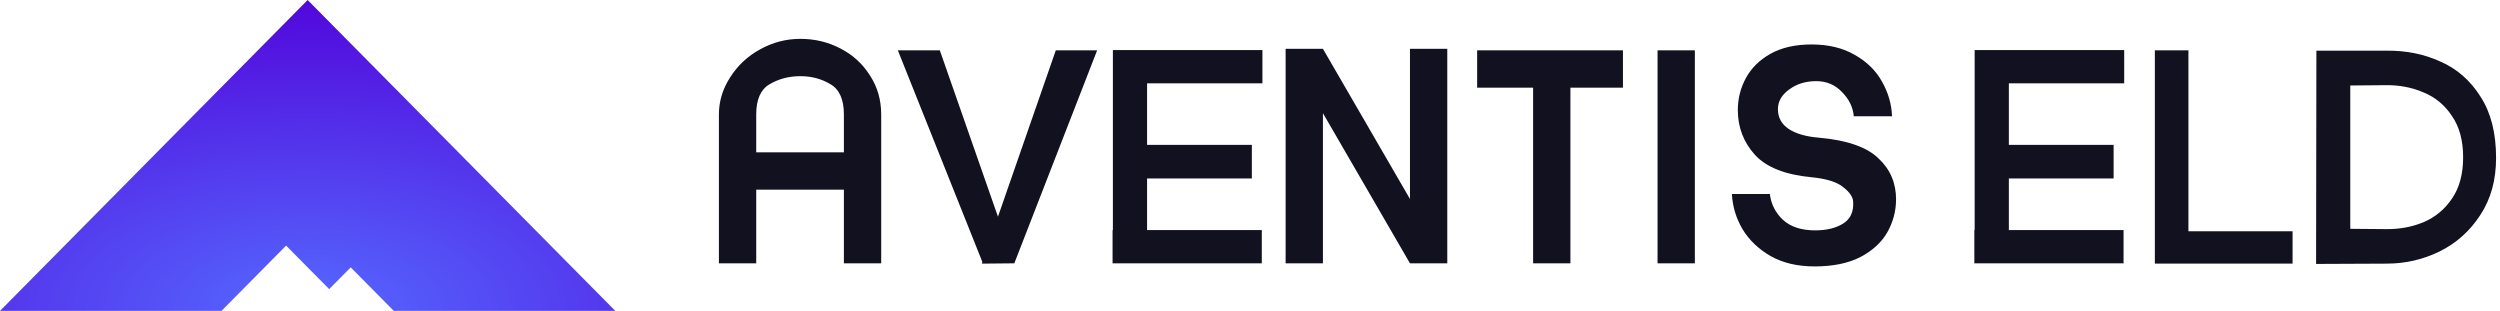
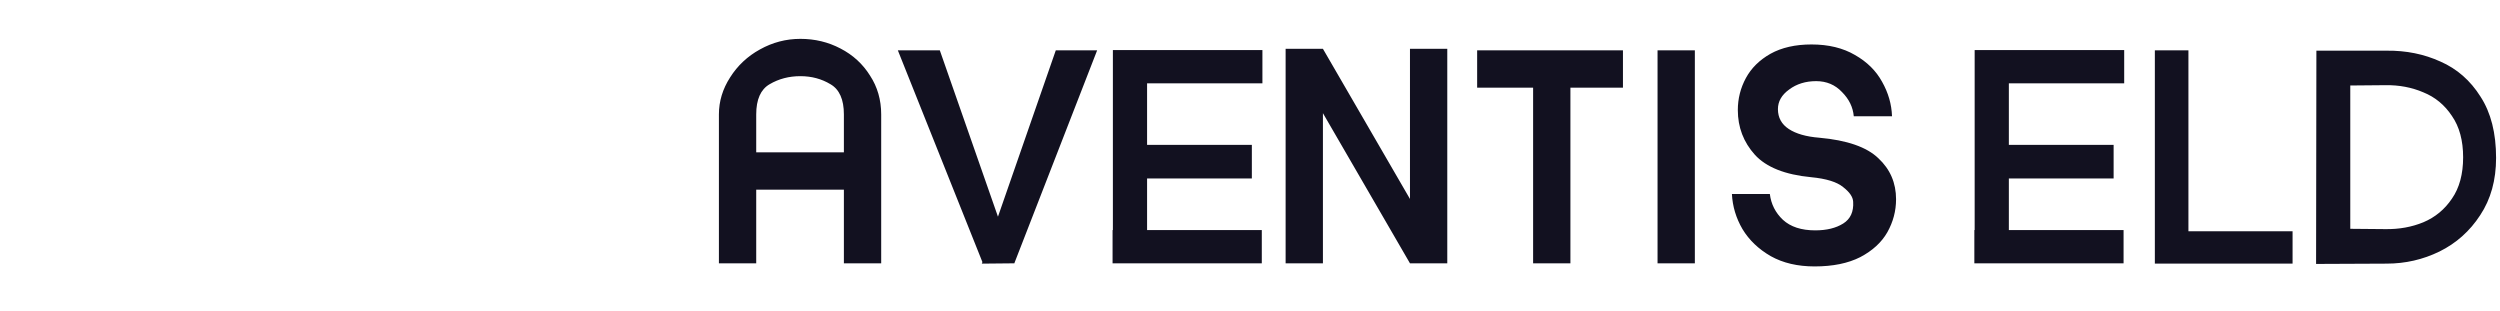
<svg xmlns="http://www.w3.org/2000/svg" width="386" height="48" viewBox="0 0 386 48" fill="none">
-   <path fill-rule="evenodd" clip-rule="evenodd" d="M34.2 48H0L47.5 0L95 48H60.8L54.15 41.28L50.825 44.64L44.175 37.92L34.2 48Z" fill="url(#paint0_radial_4291_21)" />
  <path fill-rule="evenodd" clip-rule="evenodd" d="M112.728 11.952C111.576 13.744 111 15.648 111 17.664V40.656H116.76V29.28H130.296V40.656H136.056V17.664C136.056 15.424 135.48 13.424 134.328 11.664C133.208 9.872 131.688 8.48 129.768 7.488C127.88 6.496 125.816 6 123.576 6C121.368 6 119.288 6.544 117.336 7.632C115.416 8.688 113.88 10.128 112.728 11.952ZM130.296 17.664V23.52H116.76V17.664C116.76 15.36 117.448 13.808 118.824 13.008C120.232 12.176 121.816 11.76 123.576 11.76C125.304 11.76 126.856 12.176 128.232 13.008C129.608 13.808 130.296 15.36 130.296 17.664ZM275.28 33.936C274.128 32.848 273.456 31.52 273.264 29.952H267.408C267.504 31.872 268.048 33.68 269.04 35.376C270.064 37.072 271.52 38.464 273.408 39.552C275.296 40.608 277.552 41.136 280.176 41.136C282.992 41.136 285.344 40.656 287.232 39.696C289.12 38.704 290.512 37.424 291.408 35.856C292.304 34.256 292.752 32.56 292.752 30.768C292.752 28.24 291.84 26.128 290.016 24.432C288.224 22.704 285.184 21.648 280.896 21.264C278.88 21.104 277.312 20.656 276.192 19.92C275.072 19.184 274.512 18.16 274.512 16.848C274.512 15.664 275.088 14.656 276.24 13.824C277.392 12.96 278.784 12.528 280.416 12.528C282.016 12.528 283.344 13.088 284.4 14.208C285.488 15.296 286.096 16.544 286.224 17.952H292.128C292.064 16.096 291.552 14.32 290.592 12.624C289.664 10.928 288.272 9.552 286.416 8.496C284.56 7.408 282.32 6.864 279.696 6.864C277.2 6.864 275.088 7.344 273.36 8.304C271.664 9.264 270.4 10.512 269.568 12.048C268.736 13.584 268.32 15.232 268.32 16.992C268.32 19.648 269.2 21.952 270.96 23.904C272.72 25.824 275.616 26.976 279.648 27.36C281.984 27.584 283.632 28.096 284.592 28.896C285.584 29.664 286.096 30.416 286.128 31.152C286.224 32.688 285.712 33.808 284.592 34.512C283.472 35.216 282.032 35.568 280.272 35.568C278.128 35.568 276.464 35.024 275.28 33.936ZM310.167 12.864V22.368H326.343V27.552H310.167V35.52H327.879V40.656H304.839V35.52H304.887V7.728H327.975V12.864H310.167ZM337.893 35.712V7.776H332.709V40.704H353.973V35.712H337.893ZM376.803 9.504C374.275 8.352 371.507 7.792 368.499 7.824H357.651L357.603 40.752L368.499 40.704C371.379 40.704 374.099 40.08 376.659 38.832C379.251 37.552 381.347 35.68 382.947 33.216C384.579 30.752 385.395 27.808 385.395 24.384C385.395 20.544 384.595 17.392 382.995 14.928C381.427 12.432 379.363 10.624 376.803 9.504ZM374.163 34.32C372.371 35.056 370.419 35.408 368.307 35.376L362.883 35.328V13.2L368.307 13.152C370.419 13.12 372.371 13.488 374.163 14.256C375.987 14.992 377.459 16.208 378.579 17.904C379.731 19.568 380.307 21.696 380.307 24.288C380.307 26.88 379.731 29.008 378.579 30.672C377.459 32.336 375.987 33.552 374.163 34.32ZM255.925 34.896L255.925 13.536V7.776H261.685V13.536V34.896V40.656H255.925V34.896ZM236.712 13.536V40.656H242.472V13.536H250.584V7.776H228.072V13.536H236.712ZM204.26 17.472V40.656H198.5V7.536H204.26L217.7 30.72V7.536H223.46V40.656H217.7L204.26 17.472ZM177.109 22.368V12.864H194.917V7.728H171.829V35.52H171.781V40.656H194.821V35.52H177.109V27.552H193.285V22.368H177.109ZM169.397 7.776L156.629 40.608V40.656L151.781 40.704H151.589L151.685 40.464L138.629 7.776H145.109L154.085 33.456L163.013 7.776H169.397Z" fill="#121120" />
  <defs>
    <radialGradient id="paint0_radial_4291_21" cx="0" cy="0" r="1" gradientUnits="userSpaceOnUse" gradientTransform="translate(47.5 48) rotate(-90) scale(48 95)">
      <stop stop-color="#5569FF" />
      <stop offset="1" stop-color="#5207DB" />
    </radialGradient>
  </defs>
</svg>